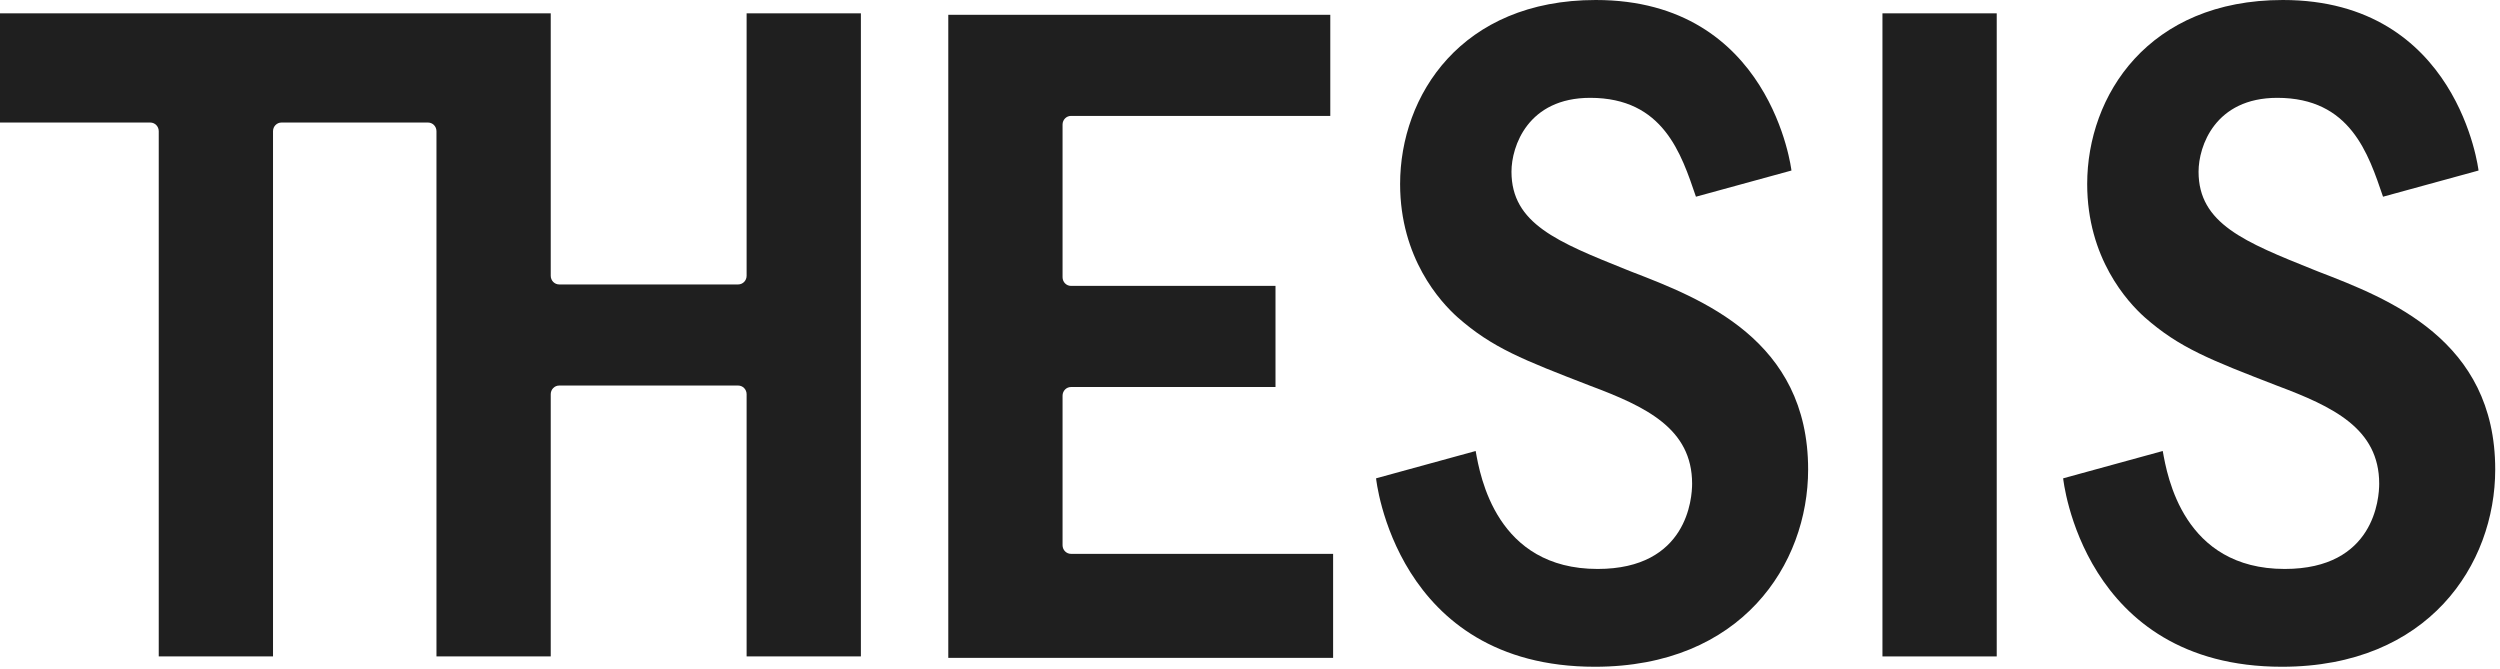
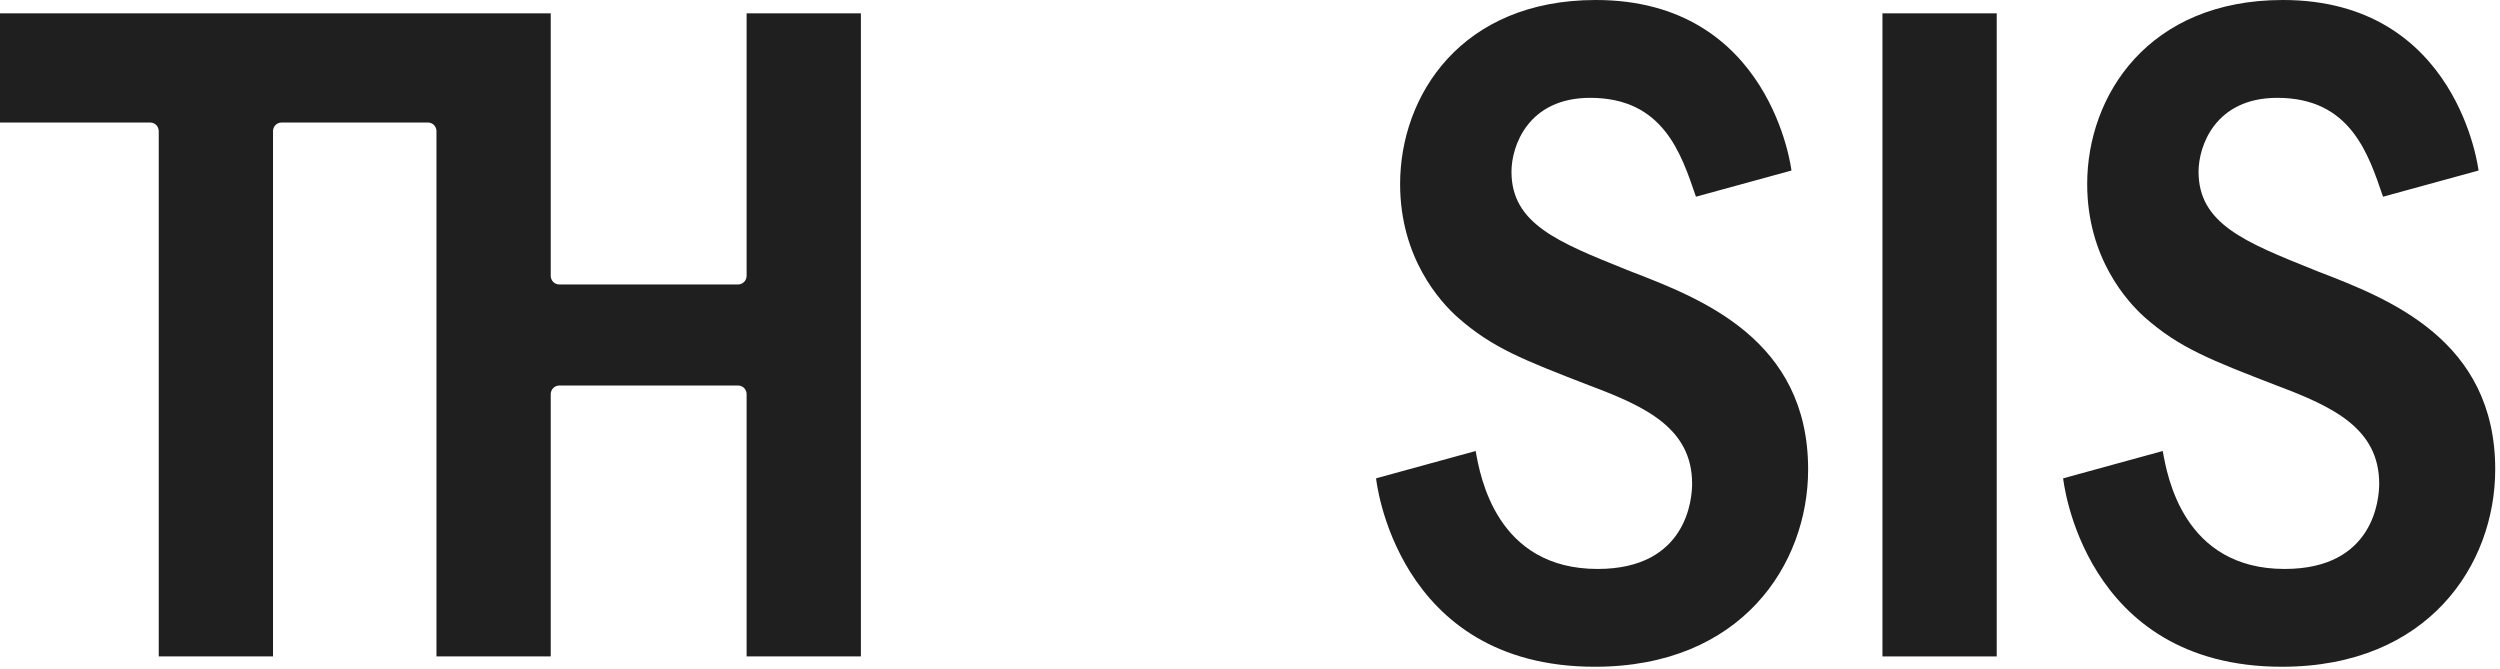
<svg xmlns="http://www.w3.org/2000/svg" width="437" height="117" viewBox="0 0 437 117" fill="none">
  <path d="M285.127 47.471L284.397 47.179C272.24 42.3 264.206 39.082 264.206 30.016C264.206 25.552 267.081 17.102 277.966 17.102C290.765 17.102 293.892 26.899 296.451 34.385L313.147 29.809C313.147 29.809 309.64 -3.1031e-08 278.943 -1.72464e-08C255.441 -6.69301e-09 244.739 16.673 244.739 32.17C244.739 45.11 251.777 52.778 254.805 55.477C260.857 60.81 266.213 62.883 277.956 67.428C287.712 71.086 295.781 74.9 295.781 84.55C295.781 87.037 294.987 99.453 279.268 99.453C261.567 99.453 258.726 83.239 257.947 78.835L240.536 83.612C240.536 83.612 243.871 116.549 278.78 116.549C304.397 116.549 316.061 98.671 316.061 82.058C316.061 59.392 297.448 52.218 285.127 47.471V47.471Z" fill="#1F1F1F" />
  <path d="M405.23 47.471L404.5 47.179C392.343 42.3 384.308 39.082 384.308 30.016C384.308 25.552 387.184 17.102 398.069 17.102C410.867 17.102 413.994 26.899 416.554 34.385L433.249 29.809C433.249 29.809 429.743 -3.1031e-08 399.045 -1.72464e-08C375.544 -6.69301e-09 364.841 16.673 364.841 32.17C364.841 45.11 371.879 52.778 374.908 55.477C380.959 60.81 386.316 62.883 398.059 67.428C407.814 71.086 415.883 74.9 415.883 84.55C415.883 87.037 415.089 99.453 399.371 99.453C381.669 99.453 378.829 83.239 378.049 78.835L360.639 83.612C360.639 83.612 363.973 116.549 398.882 116.549C424.5 116.549 436.164 98.671 436.164 82.058C436.164 59.392 417.55 52.218 405.23 47.471V47.471Z" fill="#1F1F1F" />
  <path d="M349.028 2.331L349.028 114.743L329.053 114.743L329.053 2.331L349.028 2.331Z" fill="#1F1F1F" />
  <path d="M129.028 49.721L97.749 49.721C96.93 49.721 96.269 49.045 96.269 48.208L96.269 2.331L6.10352e-05 2.331L6.10271e-05 21.42L26.268 21.42C27.087 21.42 27.748 22.096 27.748 22.933L27.748 114.743L47.723 114.743L47.723 22.933C47.723 22.096 48.384 21.42 49.203 21.42L74.815 21.42C75.633 21.42 76.294 22.096 76.294 22.933L76.294 114.743L96.269 114.743L96.269 68.906C96.269 68.069 96.93 67.393 97.749 67.393L129.028 67.393C129.847 67.393 130.508 68.069 130.508 68.906L130.508 114.743L150.483 114.743L150.483 2.331L130.508 2.331L130.508 48.208C130.508 49.045 129.847 49.721 129.028 49.721Z" fill="#1F1F1F" />
-   <path d="M185.735 95.306L185.735 69.164C185.735 68.326 186.395 67.65 187.214 67.65L222.957 67.65L222.957 49.974L187.214 49.974C186.395 49.974 185.735 49.297 185.735 48.46L185.735 21.773C185.735 20.936 186.395 20.26 187.214 20.26L232.535 20.26L232.535 2.583L165.76 2.583L165.76 114.995L233.028 114.995L233.028 96.814L187.214 96.814C186.395 96.814 185.735 96.138 185.735 95.301L185.735 95.306Z" fill="#1F1F1F" />
</svg>